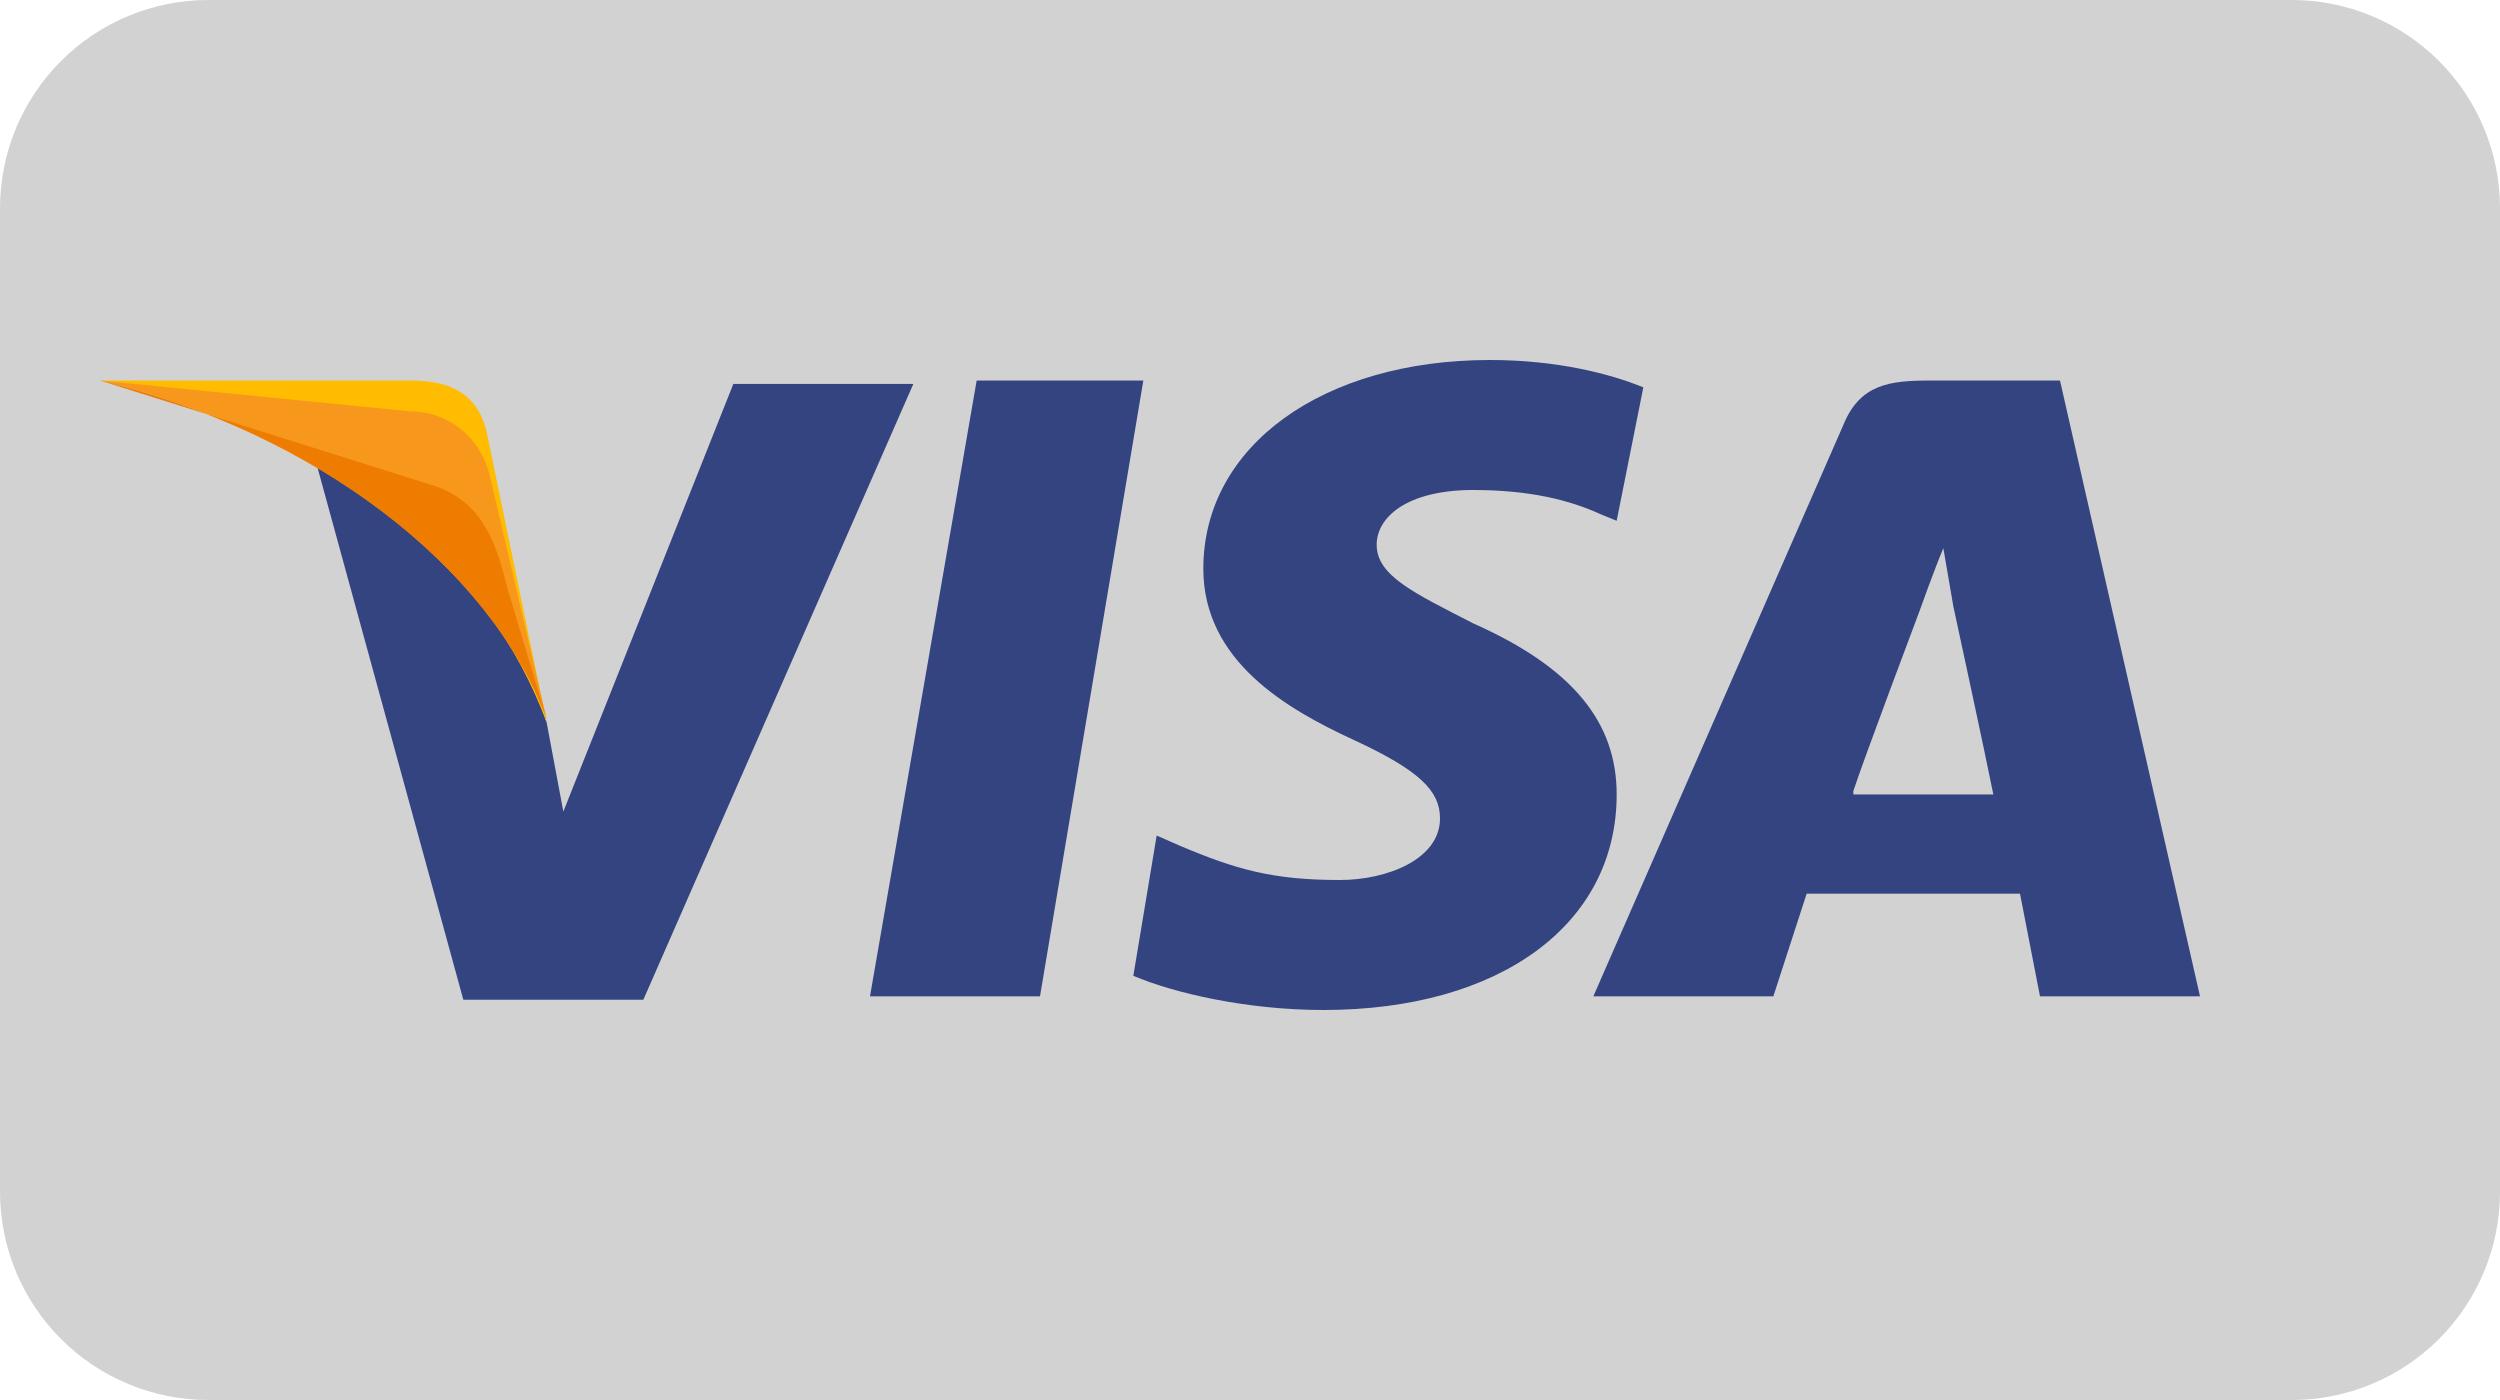
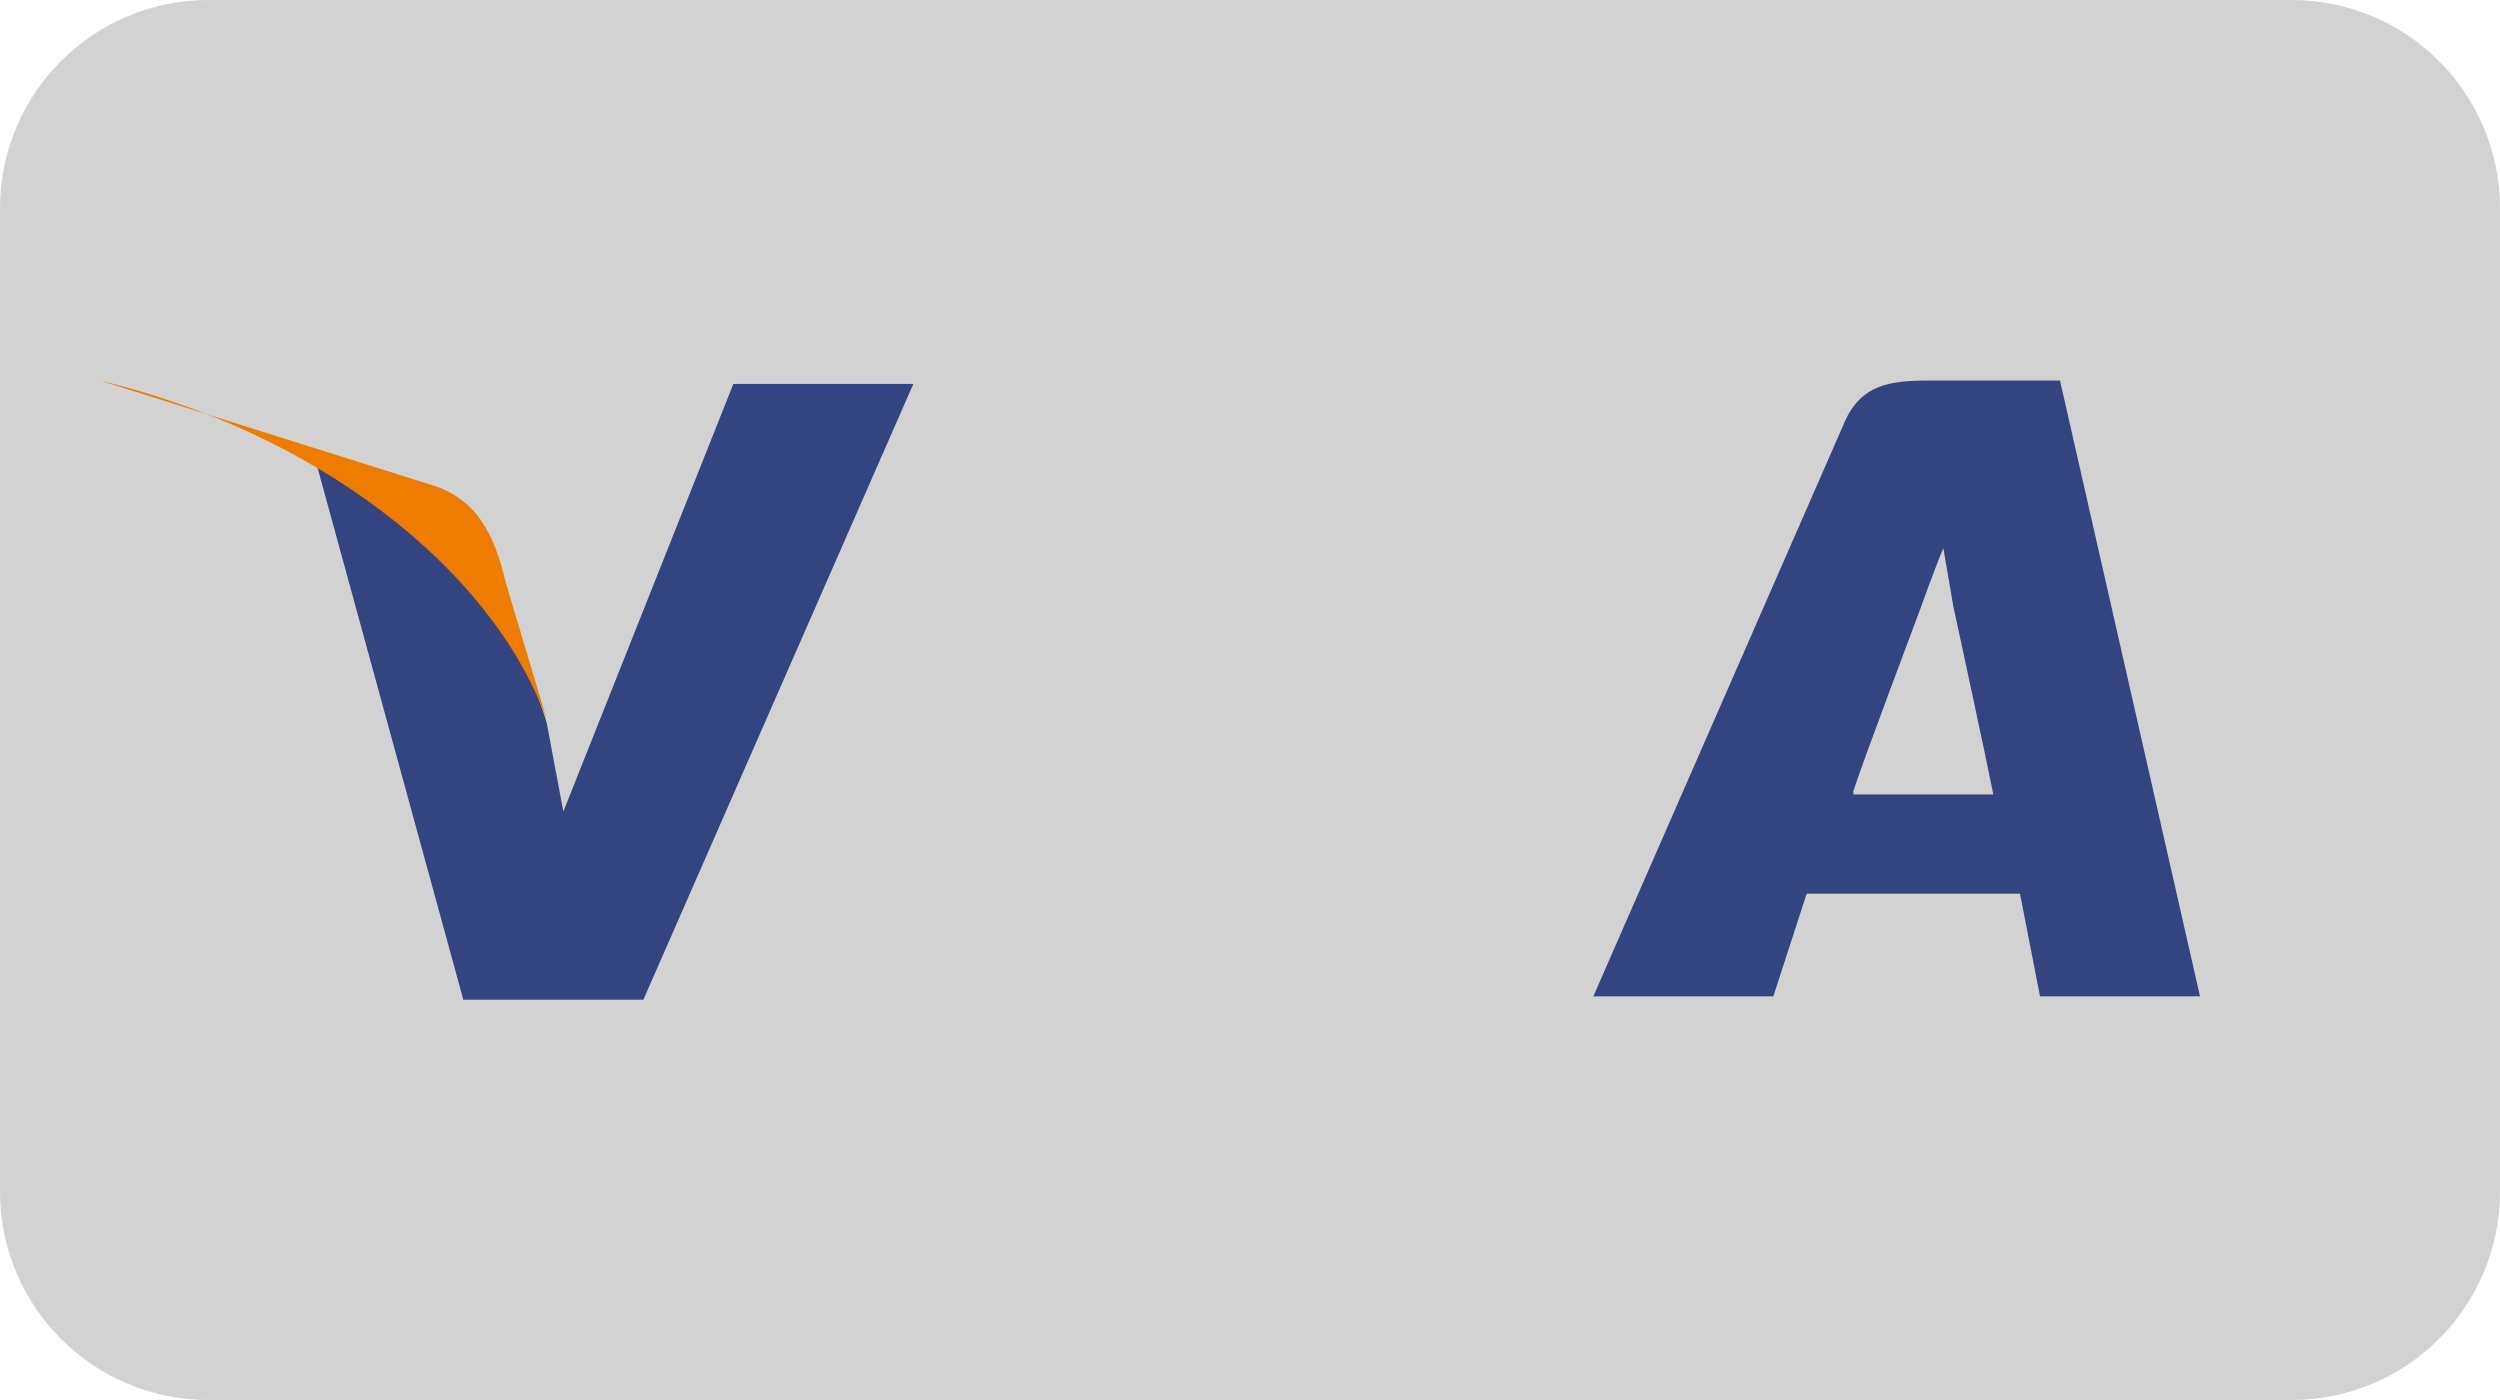
<svg xmlns="http://www.w3.org/2000/svg" width="60px" height="33.6px" viewBox="0 0 60 33.6" version="1.1">
  <g id="Grupo-9">
    <path d="M4.999 0L55.001 0Q55.124 0 55.246 0.006Q55.369 0.012 55.491 0.024Q55.613 0.036 55.734 0.054Q55.856 0.072 55.976 0.096Q56.097 0.12 56.216 0.15Q56.335 0.18 56.452 0.215Q56.57 0.251 56.685 0.292Q56.801 0.334 56.914 0.381Q57.027 0.427 57.138 0.48Q57.249 0.532 57.358 0.59Q57.466 0.648 57.571 0.711Q57.676 0.774 57.778 0.842Q57.88 0.911 57.979 0.984Q58.078 1.057 58.172 1.135Q58.267 1.213 58.358 1.295Q58.449 1.377 58.536 1.464Q58.623 1.551 58.705 1.642Q58.787 1.733 58.865 1.828Q58.943 1.923 59.016 2.021Q59.089 2.12 59.157 2.222Q59.226 2.324 59.289 2.429Q59.352 2.534 59.41 2.642Q59.468 2.751 59.52 2.862Q59.572 2.973 59.62 3.086Q59.666 3.199 59.708 3.315Q59.749 3.43 59.785 3.548Q59.82 3.665 59.85 3.784Q59.88 3.903 59.904 4.024Q59.928 4.144 59.946 4.265Q59.964 4.387 59.976 4.509Q59.988 4.631 59.994 4.754Q60 4.876 60 4.999L60 28.601Q60 28.724 59.994 28.846Q59.988 28.969 59.976 29.091Q59.964 29.213 59.946 29.334Q59.928 29.456 59.904 29.576Q59.88 29.697 59.85 29.816Q59.82 29.935 59.785 30.052Q59.749 30.17 59.708 30.285Q59.666 30.401 59.62 30.514Q59.572 30.627 59.52 30.738Q59.468 30.849 59.41 30.957Q59.352 31.066 59.289 31.171Q59.226 31.276 59.157 31.378Q59.089 31.48 59.016 31.579Q58.943 31.677 58.865 31.772Q58.787 31.867 58.705 31.958Q58.623 32.049 58.536 32.136Q58.449 32.223 58.358 32.305Q58.267 32.387 58.172 32.465Q58.078 32.543 57.979 32.616Q57.88 32.689 57.778 32.758Q57.676 32.826 57.571 32.889Q57.466 32.952 57.358 33.01Q57.249 33.068 57.138 33.12Q57.027 33.172 56.914 33.219Q56.801 33.266 56.685 33.308Q56.57 33.349 56.452 33.385Q56.335 33.42 56.216 33.45Q56.097 33.48 55.976 33.504Q55.856 33.528 55.734 33.546Q55.613 33.564 55.491 33.576Q55.369 33.588 55.246 33.594Q55.124 33.6 55.001 33.6L4.999 33.6Q4.876 33.6 4.754 33.594Q4.631 33.588 4.509 33.576Q4.387 33.564 4.265 33.546Q4.144 33.528 4.024 33.504Q3.903 33.48 3.784 33.45Q3.665 33.42 3.548 33.385Q3.43 33.349 3.315 33.308Q3.199 33.266 3.086 33.219Q2.973 33.172 2.862 33.12Q2.751 33.068 2.642 33.01Q2.534 32.952 2.429 32.889Q2.324 32.826 2.222 32.758Q2.12 32.689 2.021 32.616Q1.923 32.543 1.828 32.465Q1.733 32.387 1.642 32.305Q1.551 32.223 1.464 32.136Q1.377 32.049 1.295 31.958Q1.213 31.867 1.135 31.772Q1.057 31.677 0.984 31.579Q0.911 31.48 0.842 31.378Q0.774 31.276 0.711 31.171Q0.648 31.066 0.59 30.957Q0.532 30.849 0.48 30.738Q0.427 30.627 0.381 30.514Q0.334 30.401 0.292 30.285Q0.251 30.17 0.215 30.052Q0.18 29.935 0.15 29.816Q0.12 29.697 0.096 29.576Q0.072 29.456 0.054 29.334Q0.036 29.213 0.024 29.091Q0.012 28.969 0.006 28.846Q0 28.724 0 28.601L0 4.999Q0 4.876 0.006 4.754Q0.012 4.631 0.024 4.509Q0.036 4.387 0.054 4.265Q0.072 4.144 0.096 4.024Q0.12 3.903 0.15 3.784Q0.18 3.665 0.215 3.548Q0.251 3.43 0.292 3.315Q0.334 3.199 0.381 3.086Q0.427 2.973 0.48 2.862Q0.532 2.751 0.59 2.642Q0.648 2.534 0.711 2.429Q0.774 2.324 0.842 2.222Q0.911 2.12 0.984 2.021Q1.057 1.923 1.135 1.828Q1.213 1.733 1.295 1.642Q1.377 1.551 1.464 1.464Q1.551 1.377 1.642 1.295Q1.733 1.213 1.828 1.135Q1.923 1.057 2.021 0.984Q2.12 0.911 2.222 0.842Q2.324 0.774 2.429 0.711Q2.534 0.648 2.642 0.59Q2.751 0.532 2.862 0.48Q2.973 0.427 3.086 0.381Q3.199 0.334 3.315 0.292Q3.43 0.251 3.548 0.215Q3.665 0.18 3.784 0.15Q3.903 0.12 4.024 0.096Q4.144 0.072 4.265 0.054Q4.387 0.036 4.509 0.024Q4.631 0.012 4.754 0.006Q4.876 0 4.999 0Z" id="Rectangle-2" fill="#D2D2D2" fill-rule="evenodd" stroke="none" />
    <g id="visa" transform="translate(2.4 8.64)">
-       <path d="M18.48 15.272L21.04 0.493L25.04 0.493L22.56 15.272L18.48 15.272Z" id="Polygon" fill="#344481" fill-rule="evenodd" stroke="none" />
-       <path d="M37.04 0.657C36.24 0.328 34.96 0 33.36 0C29.36 0 26.48 2.053 26.48 5.008C26.48 7.225 28.48 8.375 30.08 9.114C31.68 9.853 32.16 10.345 32.16 11.002C32.16 11.987 30.88 12.48 29.76 12.48C28.16 12.48 27.28 12.234 25.92 11.659L25.36 11.413L24.8 14.779C25.76 15.19 27.52 15.6 29.36 15.6C33.6 15.6 36.4 13.547 36.4 10.427C36.4 8.703 35.36 7.389 32.96 6.322C31.52 5.583 30.64 5.173 30.64 4.434C30.64 3.777 31.36 3.12 32.96 3.12C34.32 3.12 35.28 3.366 36 3.695L36.4 3.859L37.04 0.657L37.04 0.657L37.04 0.657Z" id="Shape" fill="#344481" fill-rule="evenodd" stroke="none" />
      <path d="M43.92 0.493C42.96 0.493 42.24 0.575 41.84 1.56L35.84 15.272L40.16 15.272L40.96 12.808L46.08 12.808L46.56 15.272L50.4 15.272L47.04 0.493L43.92 0.493L43.92 0.493ZM42.08 10.345C42.32 9.606 43.68 5.994 43.68 5.994C43.68 5.994 44 5.091 44.24 4.516L44.48 5.912C44.48 5.912 45.28 9.606 45.44 10.427L42.08 10.427L42.08 10.345L42.08 10.345Z" id="Shape" fill="#344481" fill-rule="evenodd" stroke="none" />
      <path d="M11.12 10.838L10.72 8.703C10 6.24 7.68 3.531 5.12 2.217L8.72 15.354L13.04 15.354L19.52 0.575L15.2 0.575L11.12 10.838L11.12 10.838Z" id="Shape" fill="#344481" fill-rule="evenodd" stroke="none" />
-       <path d="M0 0.493L0.72 0.657C5.84 1.888 9.36 5.008 10.72 8.703L9.28 1.724C9.04 0.739 8.32 0.493 7.44 0.493L0 0.493L0 0.493Z" id="Shape" fill="#FFBC00" fill-rule="evenodd" stroke="none" />
-       <path d="M0 0.493L0 0.493C5.12 1.724 9.36 4.926 10.72 8.621L9.36 2.792C9.12 1.806 8.32 1.232 7.44 1.232L0 0.493L0 0.493Z" id="Shape" fill="#F7981D" fill-rule="evenodd" stroke="none" />
      <path d="M0 0.493L0 0.493C5.12 1.724 9.36 4.926 10.72 8.621L9.76 5.419C9.52 4.434 9.2 3.448 8.08 3.038L0 0.493L0 0.493Z" id="Shape" fill="#ED7C00" fill-rule="evenodd" stroke="none" />
    </g>
  </g>
</svg>